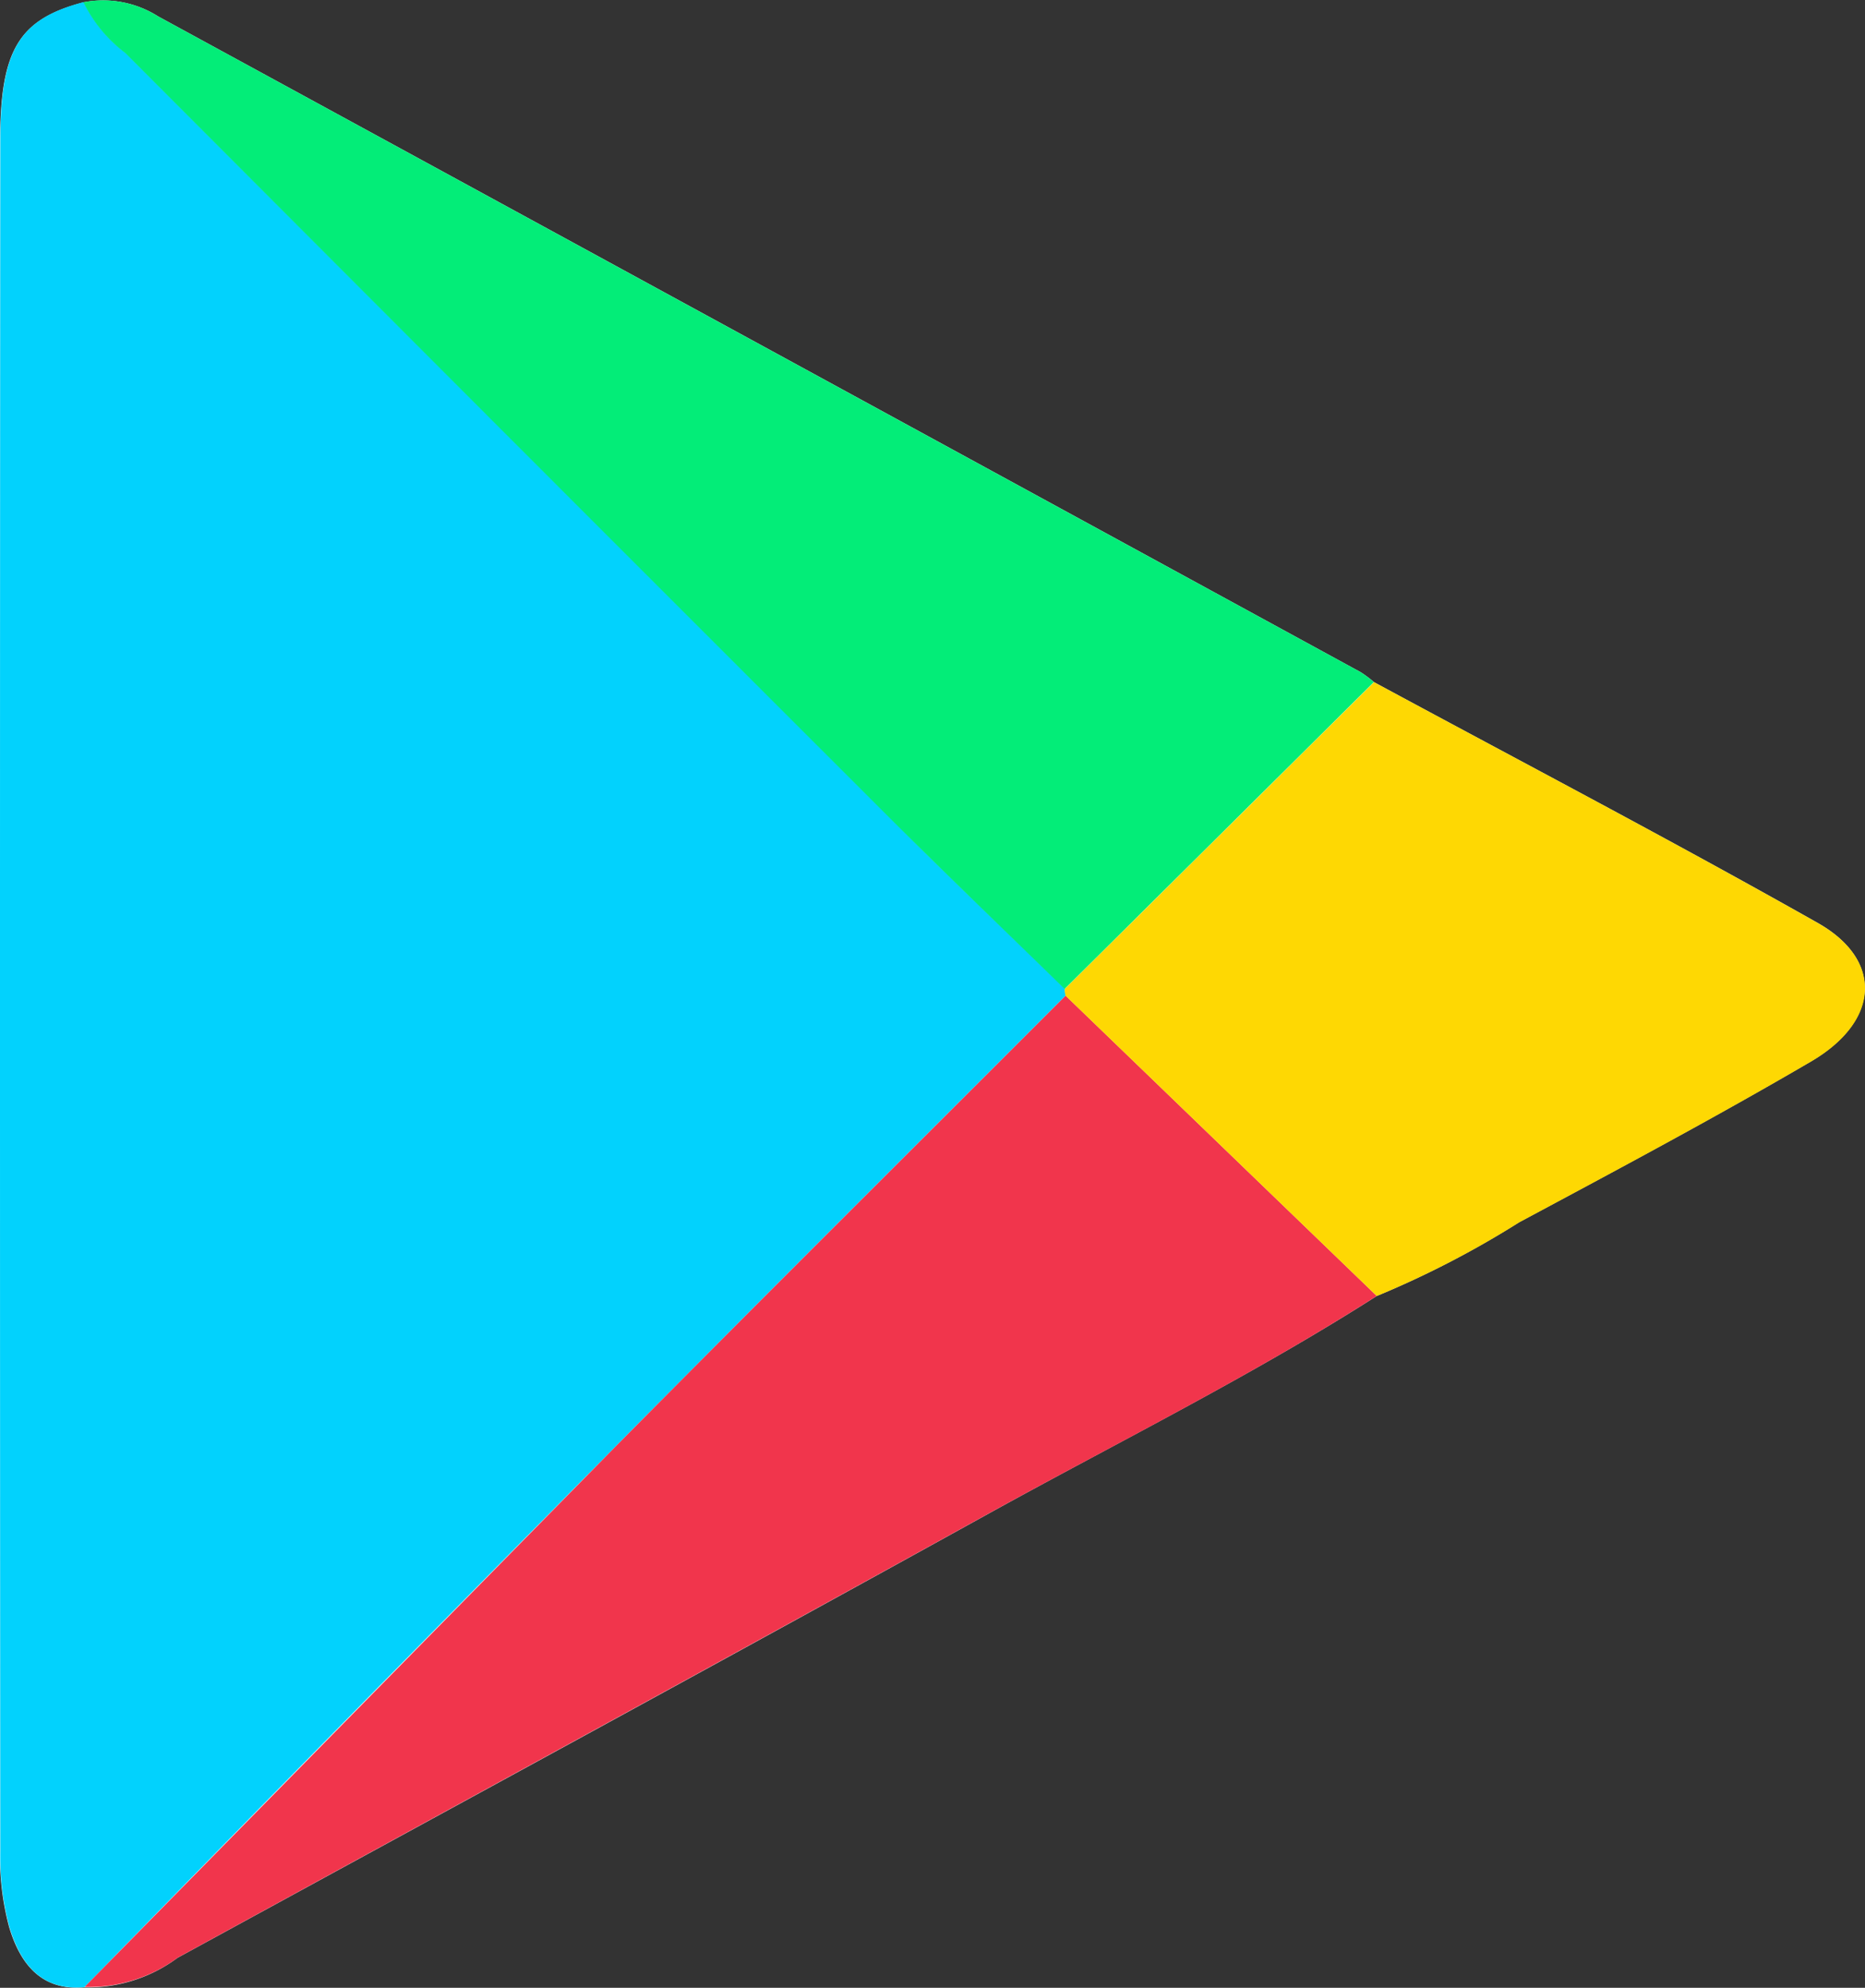
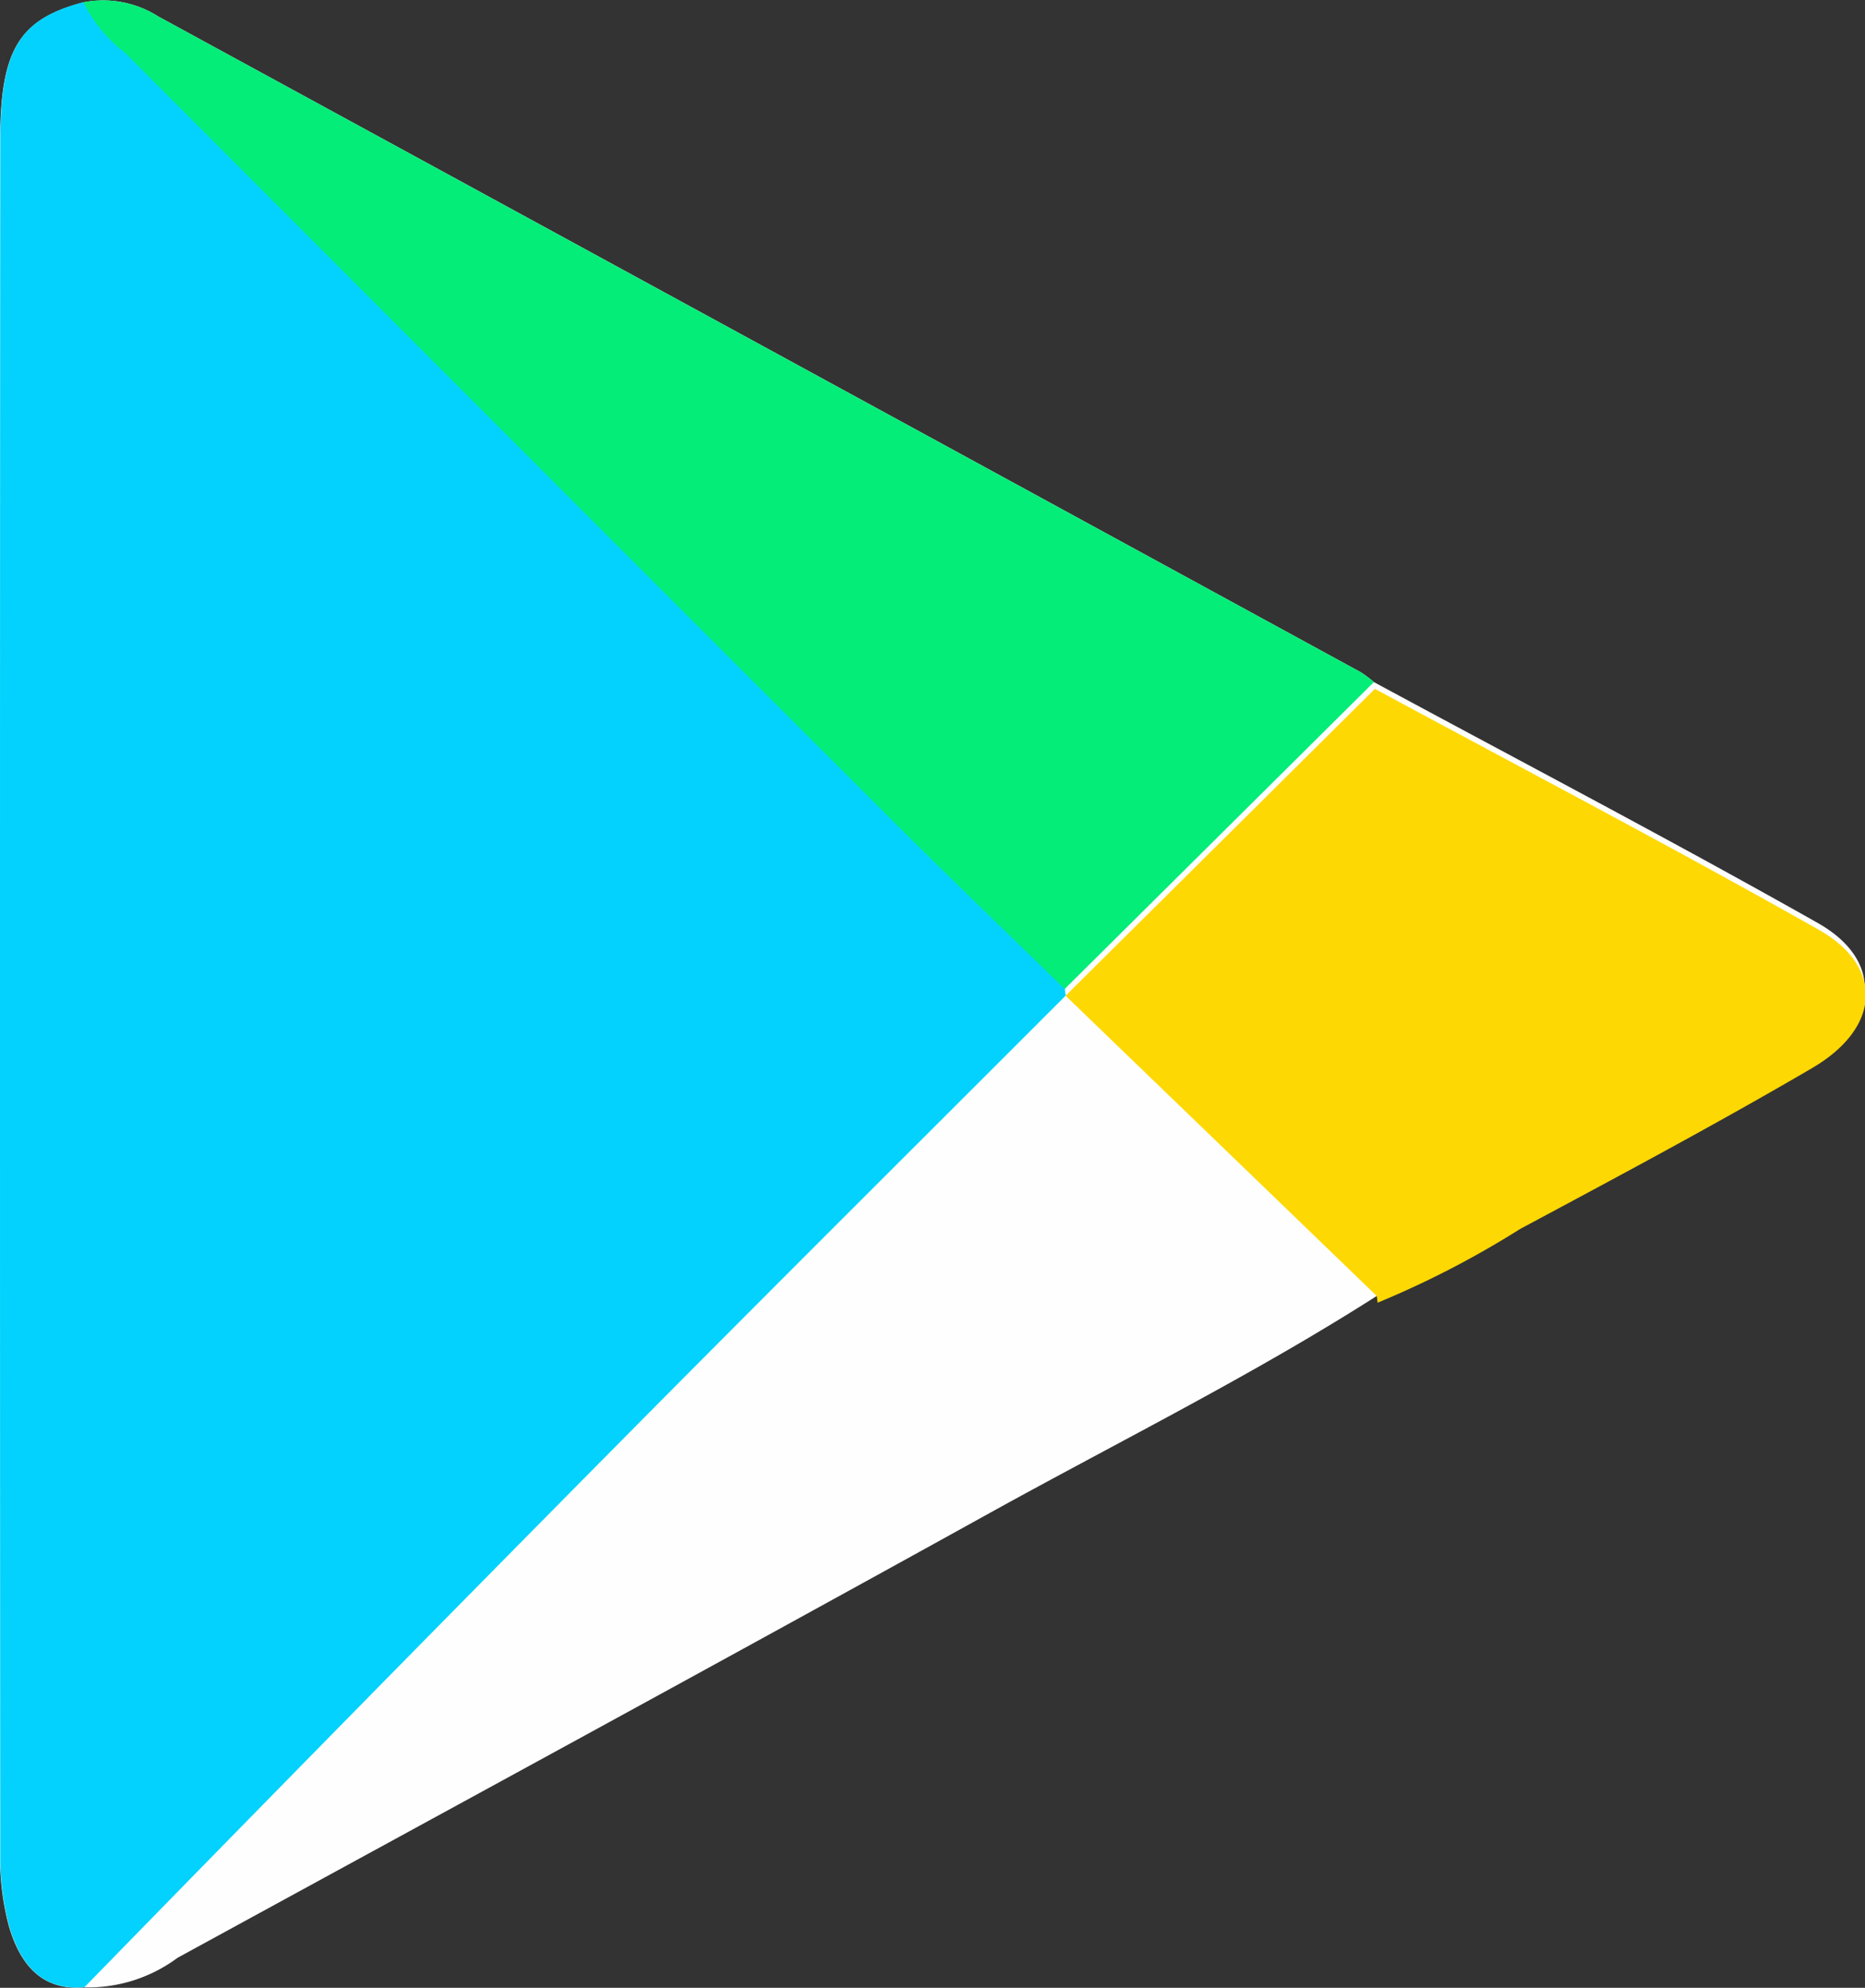
<svg xmlns="http://www.w3.org/2000/svg" width="21.793" height="23.229" viewBox="0 0 21.793 23.229">
  <rect x="0" y="0" width="21.793" height="23.229" fill="#333333" stroke="none" />
  <g id="google">
    <path id="패스_587" fill="#fefefe" d="M170.029-1386.042a11.049 11.049 0 0 0 1.666-.863c1.144-.613 2.29-1.224 3.41-1.879.8-.471.845-1.184.077-1.618-1.712-.967-3.455-1.879-5.185-2.814a1.314 1.314 0 0 0-.155-.116q-7.026-3.834-14.053-7.664a1.2 1.2 0 0 0-.871-.164c-.758.2-.975.556-.975 1.635v19.968a3.134 3.134 0 0 0 .107.894c.125.412.364.743.877.7a1.753 1.753 0 0 0 1.089-.345c3.166-1.73 6.336-3.452 9.494-5.2 1.513-.837 3.062-1.604 4.519-2.534z" data-name="패스 587" transform="translate(-153.942 1401.187)" />
    <path id="패스_588" fill="#02d2fd" d="M154.93-1377.1c-.513.048-.752-.284-.877-.7a3.137 3.137 0 0 1-.107-.894q-.008-9.984 0-19.968c0-1.079.217-1.436.975-1.635a1.66 1.66 0 0 0 .49.594q4.512 4.521 9.03 9.036c.641.641 1.3 1.267 1.946 1.9a.224.224 0 0 0 .01.078c-1.759 1.761-3.524 3.515-5.274 5.284q-3.109 3.143-6.193 6.305z" data-name="패스 588" transform="translate(-153.942 1400.321)" />
    <path id="패스_589" fill="#03ed78" d="M198.514-1389.63c-.649-.633-1.3-1.259-1.946-1.9q-4.519-4.515-9.03-9.037a1.658 1.658 0 0 1-.49-.594 1.2 1.2 0 0 1 .87.164q7.027 3.831 14.053 7.664a1.253 1.253 0 0 1 .156.117z" data-name="패스 589" transform="translate(-186.073 1401.187)" />
-     <path id="패스_590" fill="#f1354c" d="M187.466-994.978q3.093-3.15 6.189-6.3c1.75-1.769 3.515-3.523 5.274-5.284l3.636 3.509c-1.457.931-3.006 1.7-4.516 2.532-3.158 1.745-6.327 3.467-9.494 5.2a1.752 1.752 0 0 1-1.089.343z" data-name="패스 590" transform="translate(-186.477 1018.197)" />
-     <path id="패스_591" fill="#fed803" d="M579.516-1123.682l-3.636-3.509a.229.229 0 0 1-.01-.078l3.614-3.586c1.73.934 3.473 1.847 5.185 2.814.768.434.728 1.147-.077 1.618-1.12.655-2.266 1.266-3.41 1.879a11.035 11.035 0 0 1-1.666.862z" data-name="패스 591" transform="translate(-563.428 1138.827)" />
+     <path id="패스_591" fill="#fed803" d="M579.516-1123.682l-3.636-3.509l3.614-3.586c1.73.934 3.473 1.847 5.185 2.814.768.434.728 1.147-.077 1.618-1.12.655-2.266 1.266-3.41 1.879a11.035 11.035 0 0 1-1.666.862z" data-name="패스 591" transform="translate(-563.428 1138.827)" />
  </g>
</svg>